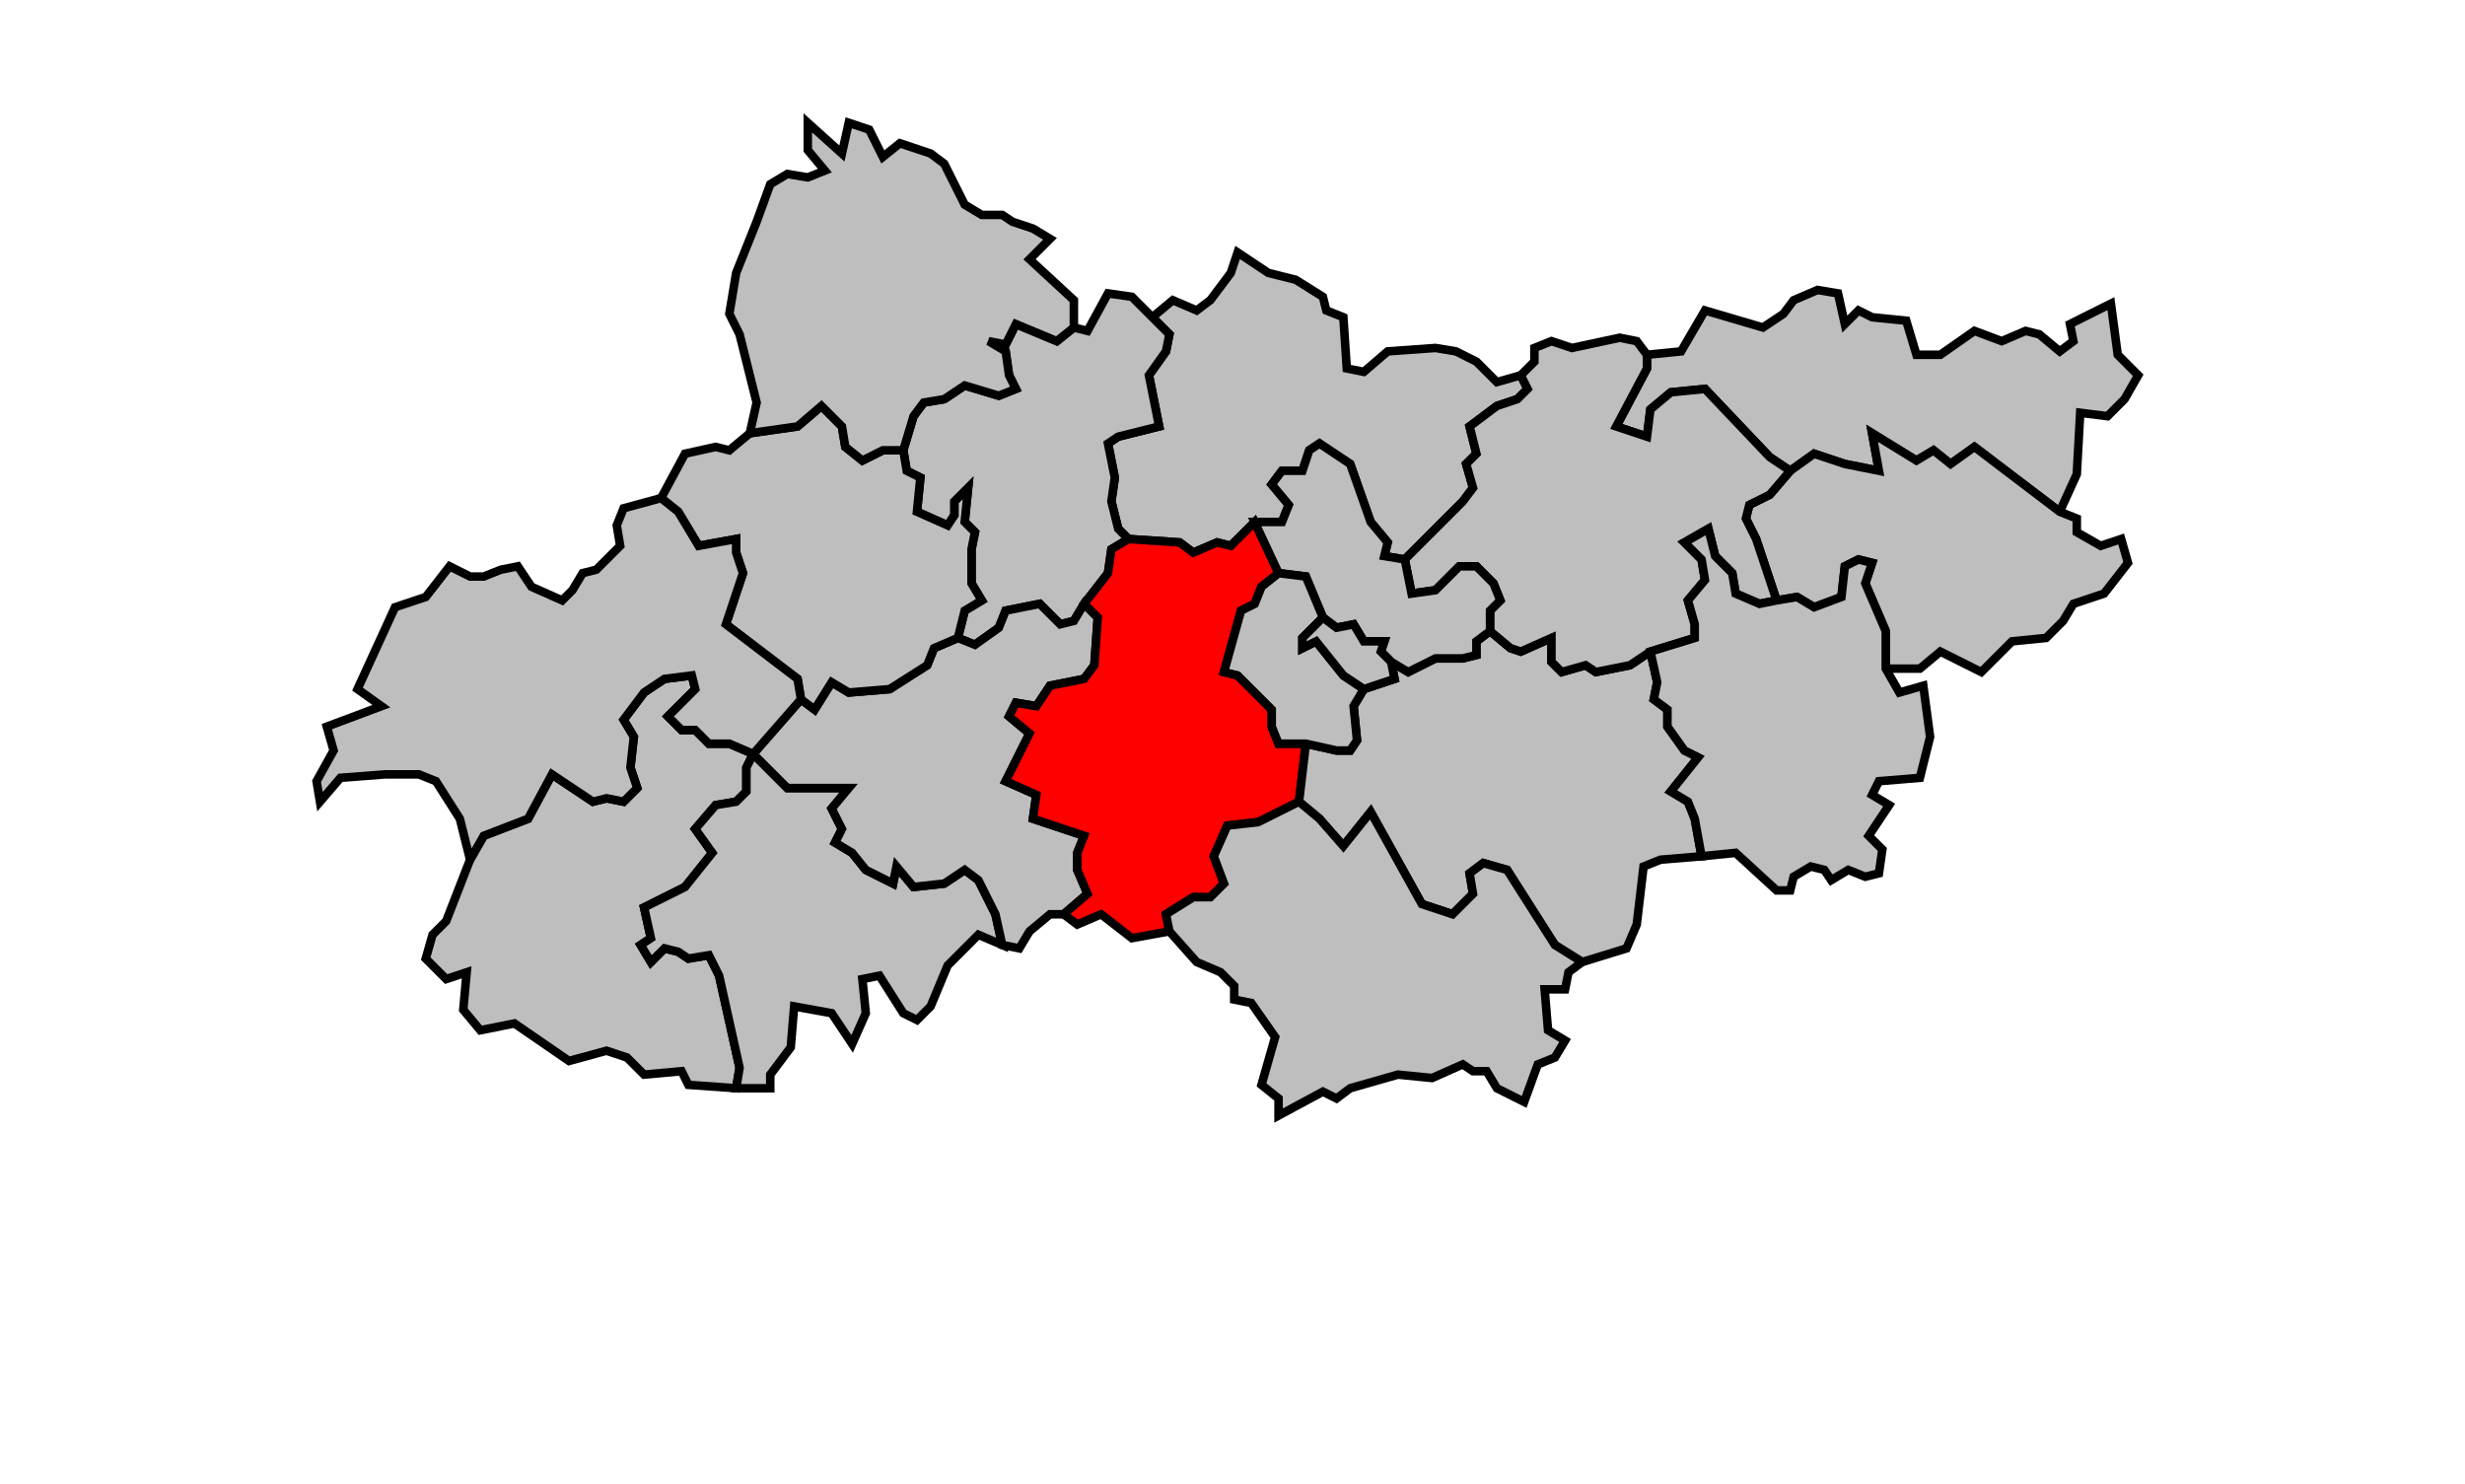
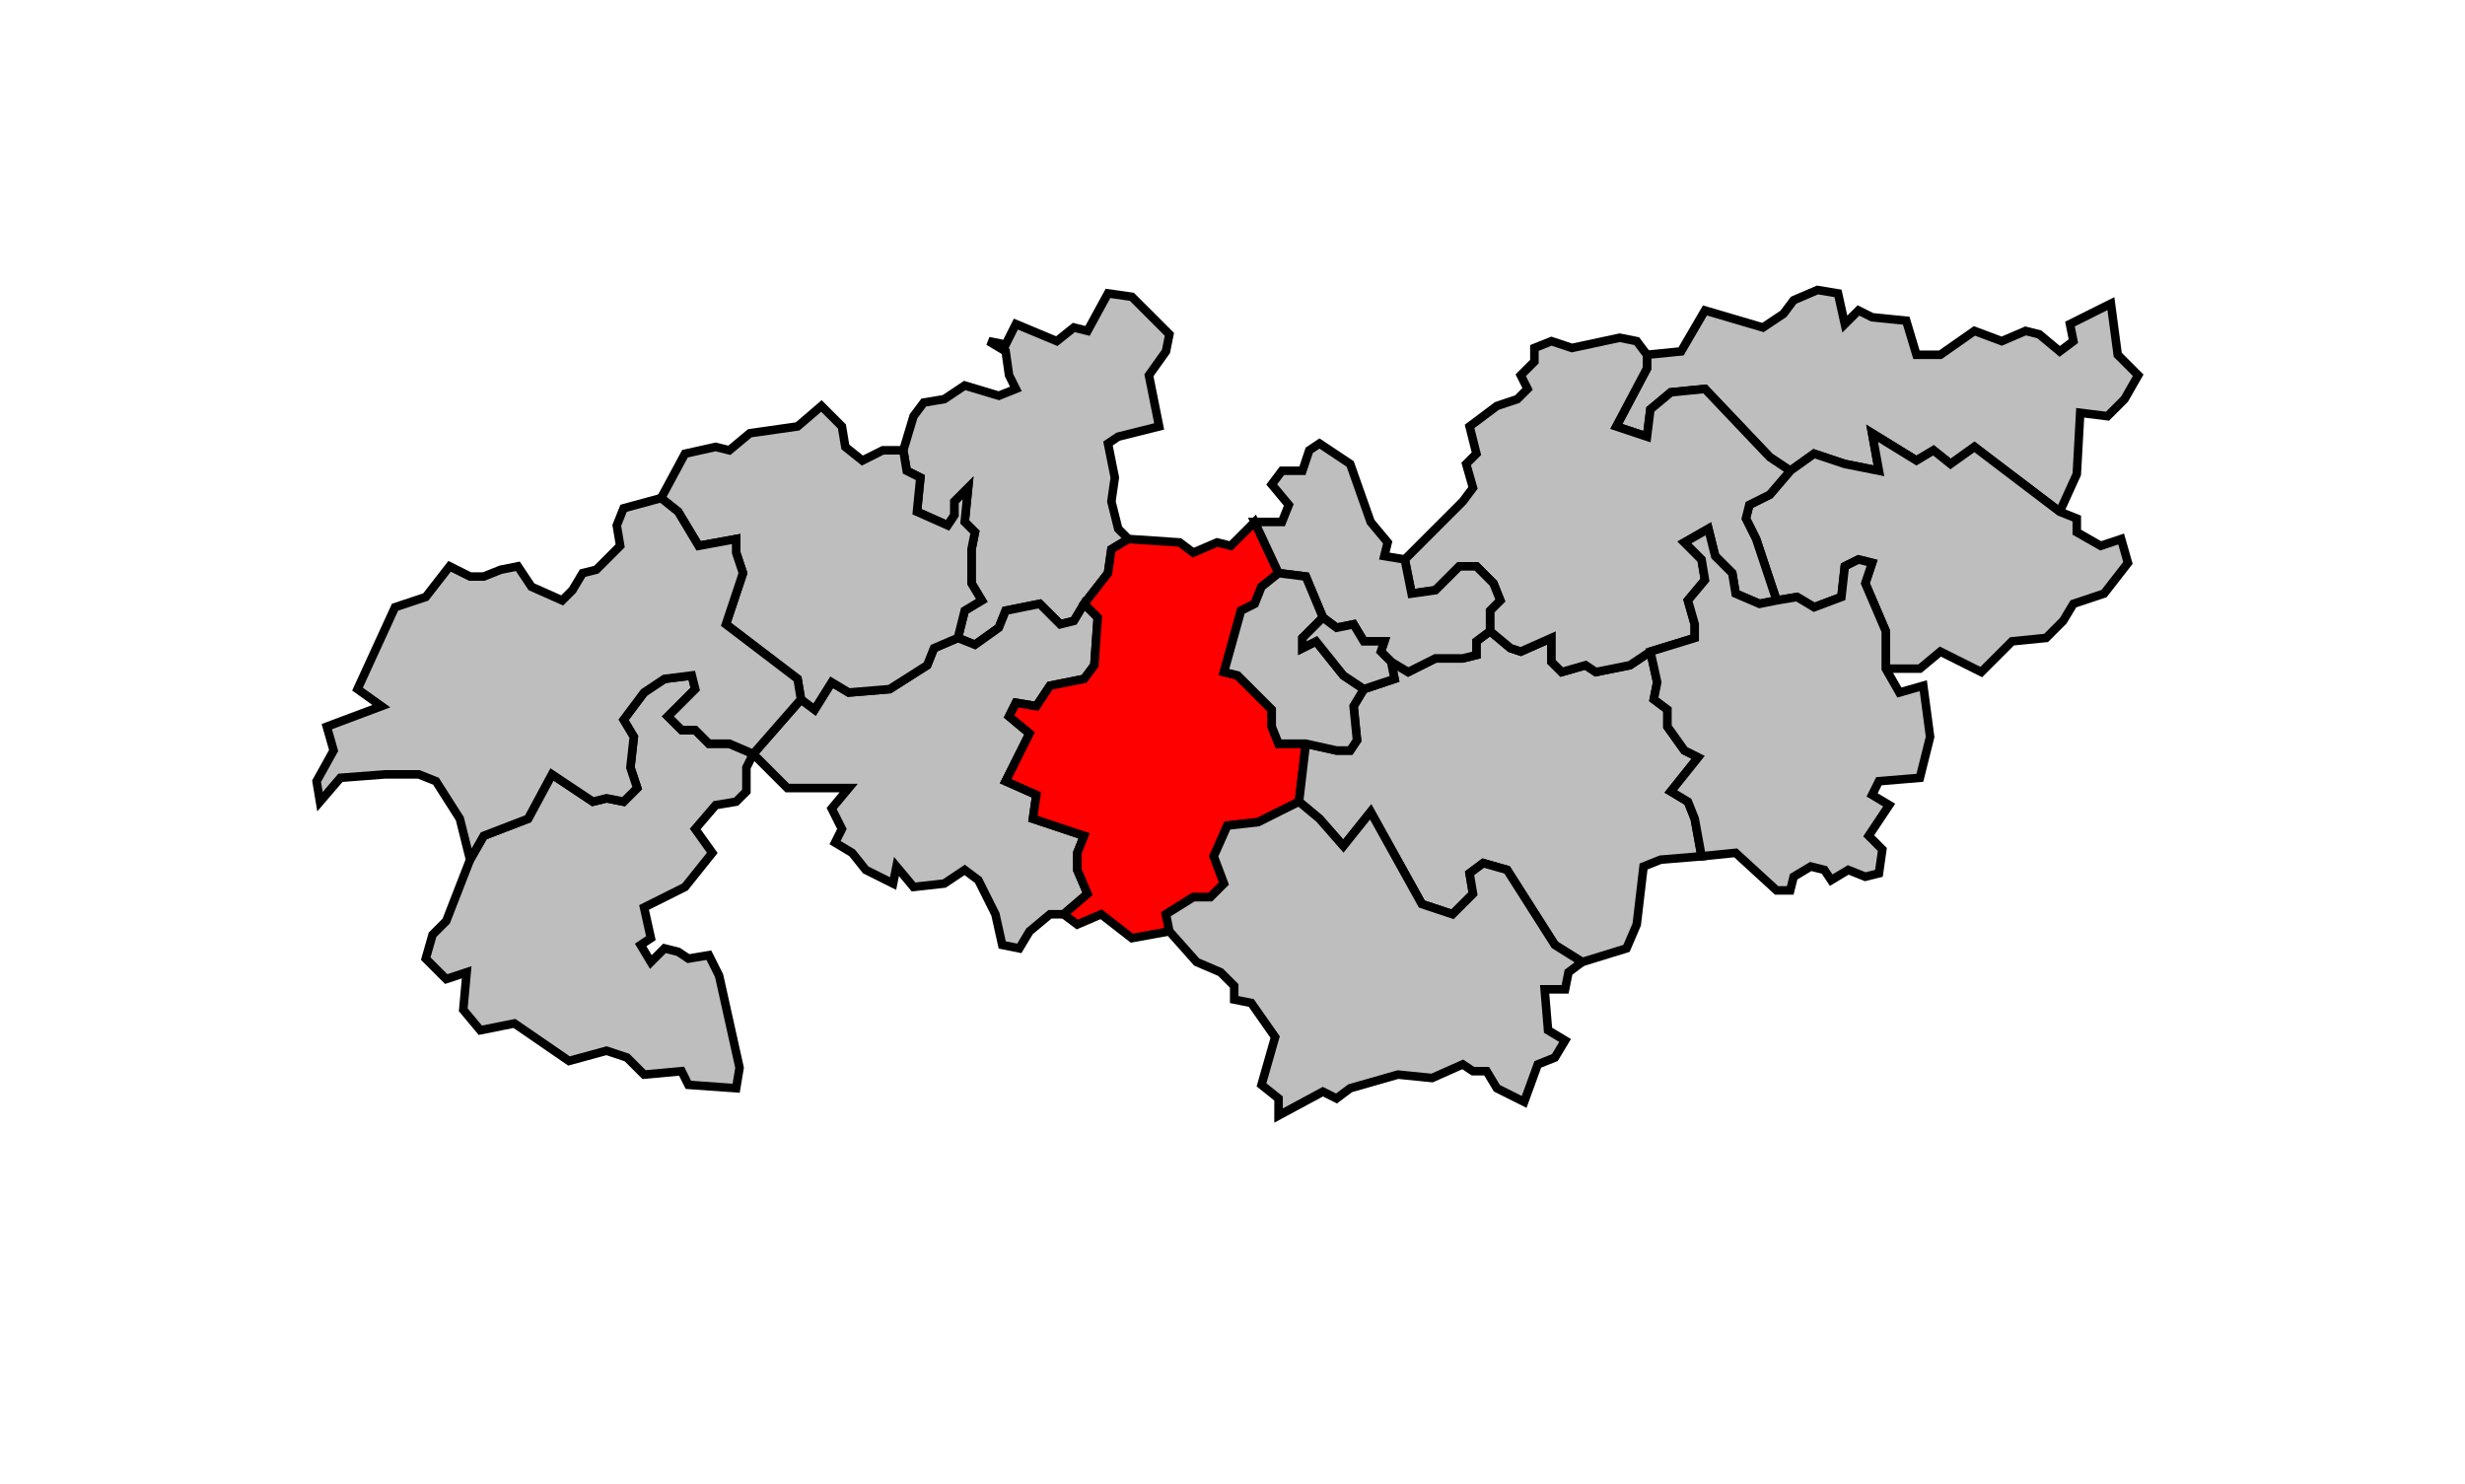
<svg xmlns="http://www.w3.org/2000/svg" width="603px" height="363px" viewBox="0 72 603 435" preserveAspectRatio="xMidYMid meet" version="1.1">
-   <polygon points="268, 200 280, 197 277, 182 282, 175 283, 170 278, 165 284, 160 291, 163 295, 160 301, 152 303, 146 312, 152 320, 154 328, 159 329, 163 334, 165 335, 180 340, 181 347, 175 361, 174 367, 175 373, 178 379, 184 386, 182 388, 186 385, 189 379, 191 371, 197 373, 205 370, 208 372, 215 369, 219 352, 236 346, 235 347, 231 342, 225 336, 208 327, 202 324, 204 322, 210 316, 210 313, 214 318, 220 316, 225 308, 225 301, 232 297, 231 290, 234 286, 231 271, 230 268, 227 266, 219 267, 212 265, 202 268, 200 " style="opacity:1;fill:#bebebe;fill-opacity:1;stroke:#000000;stroke-width:2.5;stroke-miterlimit:4;stroke-dasharray:none;stroke-opacity:1" />
  <polygon points="423, 176 433, 175 440, 163 457, 168 463, 164 466, 160 473, 157 479, 158 481, 167 485, 163 489, 165 499, 166 502, 176 509, 176 519, 169 527, 172 534, 169 538, 170 544, 175 548, 172 547, 167 559, 161 561, 176 567, 182 563, 189 558, 194 550, 193 549, 211 544, 222 519, 203 512, 208 507, 204 502, 207 489, 199 491, 210 481, 208 472, 205 465, 210 459, 206 440, 186 430, 187 424, 192 423, 200 414, 197 423, 180 423, 176 " style="opacity:1;fill:#bebebe;fill-opacity:1;stroke:#000000;stroke-width:2.5;stroke-miterlimit:4;stroke-dasharray:none;stroke-opacity:1" />
  <polygon points="465, 210 472, 205 481, 208 491, 210 489, 199 502, 207 507, 204 512, 208 519, 203 544, 222 549, 224 549, 228 556, 232 562, 230 564, 237 557, 246 548, 249 545, 254 540, 259 530, 260 521, 269 509, 263 503, 268 493, 268 493, 257 487, 243 489, 237 485, 236 481, 238 480, 247 472, 250 467, 247 461, 248 455, 230 452, 224 453, 220 459, 217 465, 210 " style="opacity:1;fill:#bebebe;fill-opacity:1;stroke:#000000;stroke-width:2.5;stroke-miterlimit:4;stroke-dasharray:none;stroke-opacity:1" />
  <polygon points="205, 204 208, 194 211, 190 217, 189 223, 185 233, 188 238, 186 236, 182 235, 175 230, 172 235, 173 238, 167 250, 172 255, 168 259, 169 265, 158 272, 159 278, 165 283, 170 282, 175 277, 182 280, 197 268, 200 265, 202 267, 212 266, 219 268, 227 271, 230 266, 233 265, 240 258, 249 255, 254 251, 255 245, 249 235, 251 233, 256 226, 261 221, 259 223, 251 228, 248 225, 243 225, 233 226, 228 223, 225 224, 215 220, 219 220, 223 218, 226 209, 222 210, 212 206, 210 205, 204 " style="opacity:1;fill:#bebebe;fill-opacity:1;stroke:#000000;stroke-width:2.5;stroke-miterlimit:4;stroke-dasharray:none;stroke-opacity:1" />
  <polygon points="65, 353 67, 346 71, 342 78, 324 82, 317 95, 312 102, 299 114, 307 118, 306 123, 307 127, 303 125, 297 126, 288 123, 283 129, 275 135, 271 143, 270 144, 274 136, 282 140, 286 144, 286 148, 290 154, 290 161, 293 159, 297 159, 304 156, 307 150, 308 144, 315 149, 322 141, 332 129, 338 131, 347 128, 349 131, 354 135, 350 139, 351 142, 353 148, 352 151, 358 157, 385 156, 391 142, 390 140, 386 129, 387 124, 382 118, 380 107, 383 91, 372 81, 374 76, 368 77, 357 71, 359 65, 353 " style="opacity:1;fill:#bebebe;fill-opacity:1;stroke:#000000;stroke-width:2.5;stroke-miterlimit:4;stroke-dasharray:none;stroke-opacity:1" />
-   <polygon points="161, 293 171, 303 189, 303 184, 309 187, 315 185, 319 190, 322 194, 327 202, 331 203, 326 208, 332 217, 331 223, 327 227, 330 232, 340 234, 349 227, 346 218, 355 213, 367 209, 371 205, 369 198, 358 193, 359 194, 369 190, 378 184, 369 173, 367 172, 379 166, 387 166, 391 156, 391 157, 385 151, 358 148, 352 142, 353 139, 351 135, 350 131, 354 128, 349 131, 347 129, 338 141, 332 149, 322 144, 315 150, 308 156, 307 159, 304 159, 297 161, 293 " style="opacity:1;fill:#bebebe;fill-opacity:1;stroke:#000000;stroke-width:2.5;stroke-miterlimit:4;stroke-dasharray:none;stroke-opacity:1" />
  <polygon points="161, 293 175, 277 179, 280 184, 272 189, 275 201, 274 212, 267 214, 262 221, 259 226, 261 233, 256 235, 251 245, 249 251, 255 255, 254 258, 249 262, 253 261, 267 258, 271 248, 273 244, 279 238, 278 236, 282 242, 287 235, 301 244, 305 243, 312 258, 317 256, 322 256, 327 259, 334 252, 340 248, 340 242, 345 239, 350 234, 349 232, 340 227, 330 223, 327 217, 331 208, 332 203, 326 202, 331 194, 327 190, 322 185, 319 187, 315 184, 309 189, 303 171, 303 161, 293 " style="opacity:1;fill:#bebebe;fill-opacity:1;stroke:#000000;stroke-width:2.5;stroke-miterlimit:4;stroke-dasharray:none;stroke-opacity:1" />
  <polygon points="134, 218 141, 205 150, 203 154, 204 160, 199 174, 197 181, 191 187, 197 188, 203 193, 207 199, 204 205, 204 206, 210 210, 212 209, 222 218, 226 220, 223 220, 219 224, 215 223, 225 226, 228 225, 233 225, 243 228, 248 223, 251 221, 259 214, 262 212, 267 201, 274 189, 275 184, 272 179, 280 175, 277 174, 271 153, 255 158, 240 156, 234 156, 230 145, 232 139, 222 134, 218 " style="opacity:1;fill:#bebebe;fill-opacity:1;stroke:#000000;stroke-width:2.5;stroke-miterlimit:4;stroke-dasharray:none;stroke-opacity:1" />
  <polygon points="258, 249 265, 240 266, 233 271, 230 286, 231 290, 234 297, 231 301, 232 308, 225 315, 240 310, 244 308, 249 304, 251 299, 269 303, 270 313, 280 313, 285 315, 290 323, 290 321, 307 309, 313 300, 314 296, 323 299, 331 295, 335 290, 335 282, 340 283, 345 272, 347 263, 340 256, 343 252, 340 259, 334 256, 327 256, 322 258, 317 243, 312 244, 305 235, 301 242, 287 236, 282 238, 278 244, 279 248, 273 258, 271 261, 267 262, 253 258, 249 " style="opacity:1;fill:#ff0000;fill-opacity:1;stroke:#000000;stroke-width:2.5;stroke-miterlimit:4;stroke-dasharray:none;stroke-opacity:1" />
  <polygon points="36, 285 52, 279 45, 274 56, 250 65, 247 72, 238 78, 241 82, 241 87, 239 92, 238 96, 244 105, 248 108, 245 111, 240 115, 239 122, 232 121, 226 123, 221 134, 218 139, 222 145, 232 156, 230 156, 234 158, 240 153, 255 174, 271 175, 277 161, 293 154, 290 148, 290 144, 286 140, 286 136, 282 144, 274 143, 270 135, 271 129, 275 123, 283 126, 288 125, 297 127, 303 123, 307 118, 306 114, 307 102, 299 95, 312 82, 317 78, 324 75, 312 68, 301 63, 299 53, 299 40, 300 34, 307 33, 301 38, 292 36, 285 " style="opacity:1;fill:#bebebe;fill-opacity:1;stroke:#000000;stroke-width:2.5;stroke-miterlimit:4;stroke-dasharray:none;stroke-opacity:1" />
  <polygon points="321, 307 323, 290 332, 292 336, 292 338, 289 337, 279 340, 274 349, 271 348, 266 353, 269 361, 265 369, 265 373, 264 373, 260 377, 257 383, 262 386, 263 395, 259 395, 266 398, 269 405, 267 408, 269 418, 267 424, 263 426, 272 425, 277 429, 280 429, 285 434, 292 438, 294 430, 304 435, 307 437, 312 439, 323 427, 324 422, 326 420, 343 417, 350 404, 354 396, 349 382, 327 375, 325 371, 328 372, 334 366, 340 357, 337 342, 310 334, 320 327, 312 321, 307 " style="opacity:1;fill:#bebebe;fill-opacity:1;stroke:#000000;stroke-width:2.5;stroke-miterlimit:4;stroke-dasharray:none;stroke-opacity:1" />
  <polygon points="352, 236 369, 219 372, 215 370, 208 373, 205 371, 197 379, 191 385, 189 388, 186 386, 182 390, 178 390, 174 395, 172 401, 174 415, 171 420, 172 423, 176 423, 180 414, 197 423, 200 424, 192 430, 187 440, 186 459, 206 465, 210 459, 217 453, 220 452, 224 455, 230 461, 248 456, 249 449, 246 448, 240 443, 235 441, 227 434, 231 439, 236 440, 242 435, 248 437, 255 437, 259 424, 263 418, 267 408, 269 405, 267 398, 269 395, 266 395, 259 386, 263 383, 262 377, 257 377, 251 380, 248 378, 243 373, 238 368, 238 361, 245 354, 246 352, 236 " style="opacity:1;fill:#bebebe;fill-opacity:1;stroke:#000000;stroke-width:2.5;stroke-miterlimit:4;stroke-dasharray:none;stroke-opacity:1" />
  <polygon points="424, 263 437, 259 437, 255 435, 248 440, 242 439, 236 434, 231 441, 227 443, 235 448, 240 449, 246 456, 249 461, 248 467, 247 472, 250 480, 247 481, 238 485, 236 489, 237 487, 243 493, 257 493, 268 497, 275 504, 273 506, 288 503, 300 491, 301 489, 305 494, 308 488, 317 492, 321 491, 328 487, 329 482, 327 477, 330 475, 327 471, 326 466, 329 465, 333 461, 333 449, 322 439, 323 437, 312 435, 307 430, 304 438, 294 434, 292 429, 285 429, 280 425, 277 426, 272 424, 263 " style="opacity:1;fill:#bebebe;fill-opacity:1;stroke:#000000;stroke-width:2.5;stroke-miterlimit:4;stroke-dasharray:none;stroke-opacity:1" />
  <polygon points="300, 314 309, 313 321, 307 327, 312 334, 320 342, 310 357, 337 366, 340 372, 334 371, 328 375, 325 382, 327 396, 349 404, 354 400, 357 399, 362 393, 362 394, 374 399, 377 396, 382 391, 384 387, 395 379, 391 376, 386 372, 386 369, 384 360, 388 350, 387 336, 391 332, 394 328, 392 315, 399 315, 394 310, 390 314, 376 307, 366 302, 365 302, 361 298, 357 291, 354 283, 345 282, 340 290, 335 295, 335 299, 331 296, 323 300, 314 " style="opacity:1;fill:#bebebe;fill-opacity:1;stroke:#000000;stroke-width:2.5;stroke-miterlimit:4;stroke-dasharray:none;stroke-opacity:1" />
-   <polygon points="162, 137 166, 126 171, 123 177, 124 182, 122 177, 116 177, 108 187, 117 189, 108 195, 110 199, 118 204, 114 213, 117 217, 120 223, 132 228, 135 234, 135 237, 137 243, 139 248, 142 242, 148 255, 160 255, 168 250, 172 238, 167 235, 173 230, 172 235, 175 236, 182 238, 186 233, 188 223, 185 217, 189 211, 190 208, 194 205, 204 199, 204 193, 207 188, 203 187, 197 181, 191 174, 197 160, 199 162, 190 157, 170 154, 164 156, 152 162, 137 " style="opacity:1;fill:#bebebe;fill-opacity:1;stroke:#000000;stroke-width:2.5;stroke-miterlimit:4;stroke-dasharray:none;stroke-opacity:1" />
  <polygon points="308, 225 316, 225 318, 220 313, 214 316, 210 322, 210 324, 204 327, 202 336, 208 342, 225 347, 231 346, 235 352, 236 354, 246 361, 245 368, 238 373, 238 378, 243 380, 248 377, 251 377, 257 373, 260 373, 264 369, 265 361, 265 353, 269 348, 266 345, 263 346, 260 340, 260 337, 255 332, 256 328, 253 323, 241 315, 240 308, 225 " style="opacity:1;fill:#bebebe;fill-opacity:1;stroke:#000000;stroke-width:2.5;stroke-miterlimit:4;stroke-dasharray:none;stroke-opacity:1" />
  <polygon points="315, 240 323, 241 328, 253 322, 259 322, 262 326, 260 334, 270 340, 274 337, 279 338, 289 336, 292 332, 292 323, 290 315, 290 313, 285 313, 280 303, 270 299, 269 304, 251 308, 249 310, 244 315, 240 " style="opacity:1;fill:#bebebe;fill-opacity:1;stroke:#000000;stroke-width:2.5;stroke-miterlimit:4;stroke-dasharray:none;stroke-opacity:1" />
  <polygon points="322, 259 328, 253 332, 256 337, 255 340, 260 346, 260 345, 263 348, 266 349, 271 340, 274 334, 270 326, 260 322, 262 322, 259 " style="opacity:1;fill:#bebebe;fill-opacity:1;stroke:#000000;stroke-width:2.5;stroke-miterlimit:4;stroke-dasharray:none;stroke-opacity:1" />
</svg>